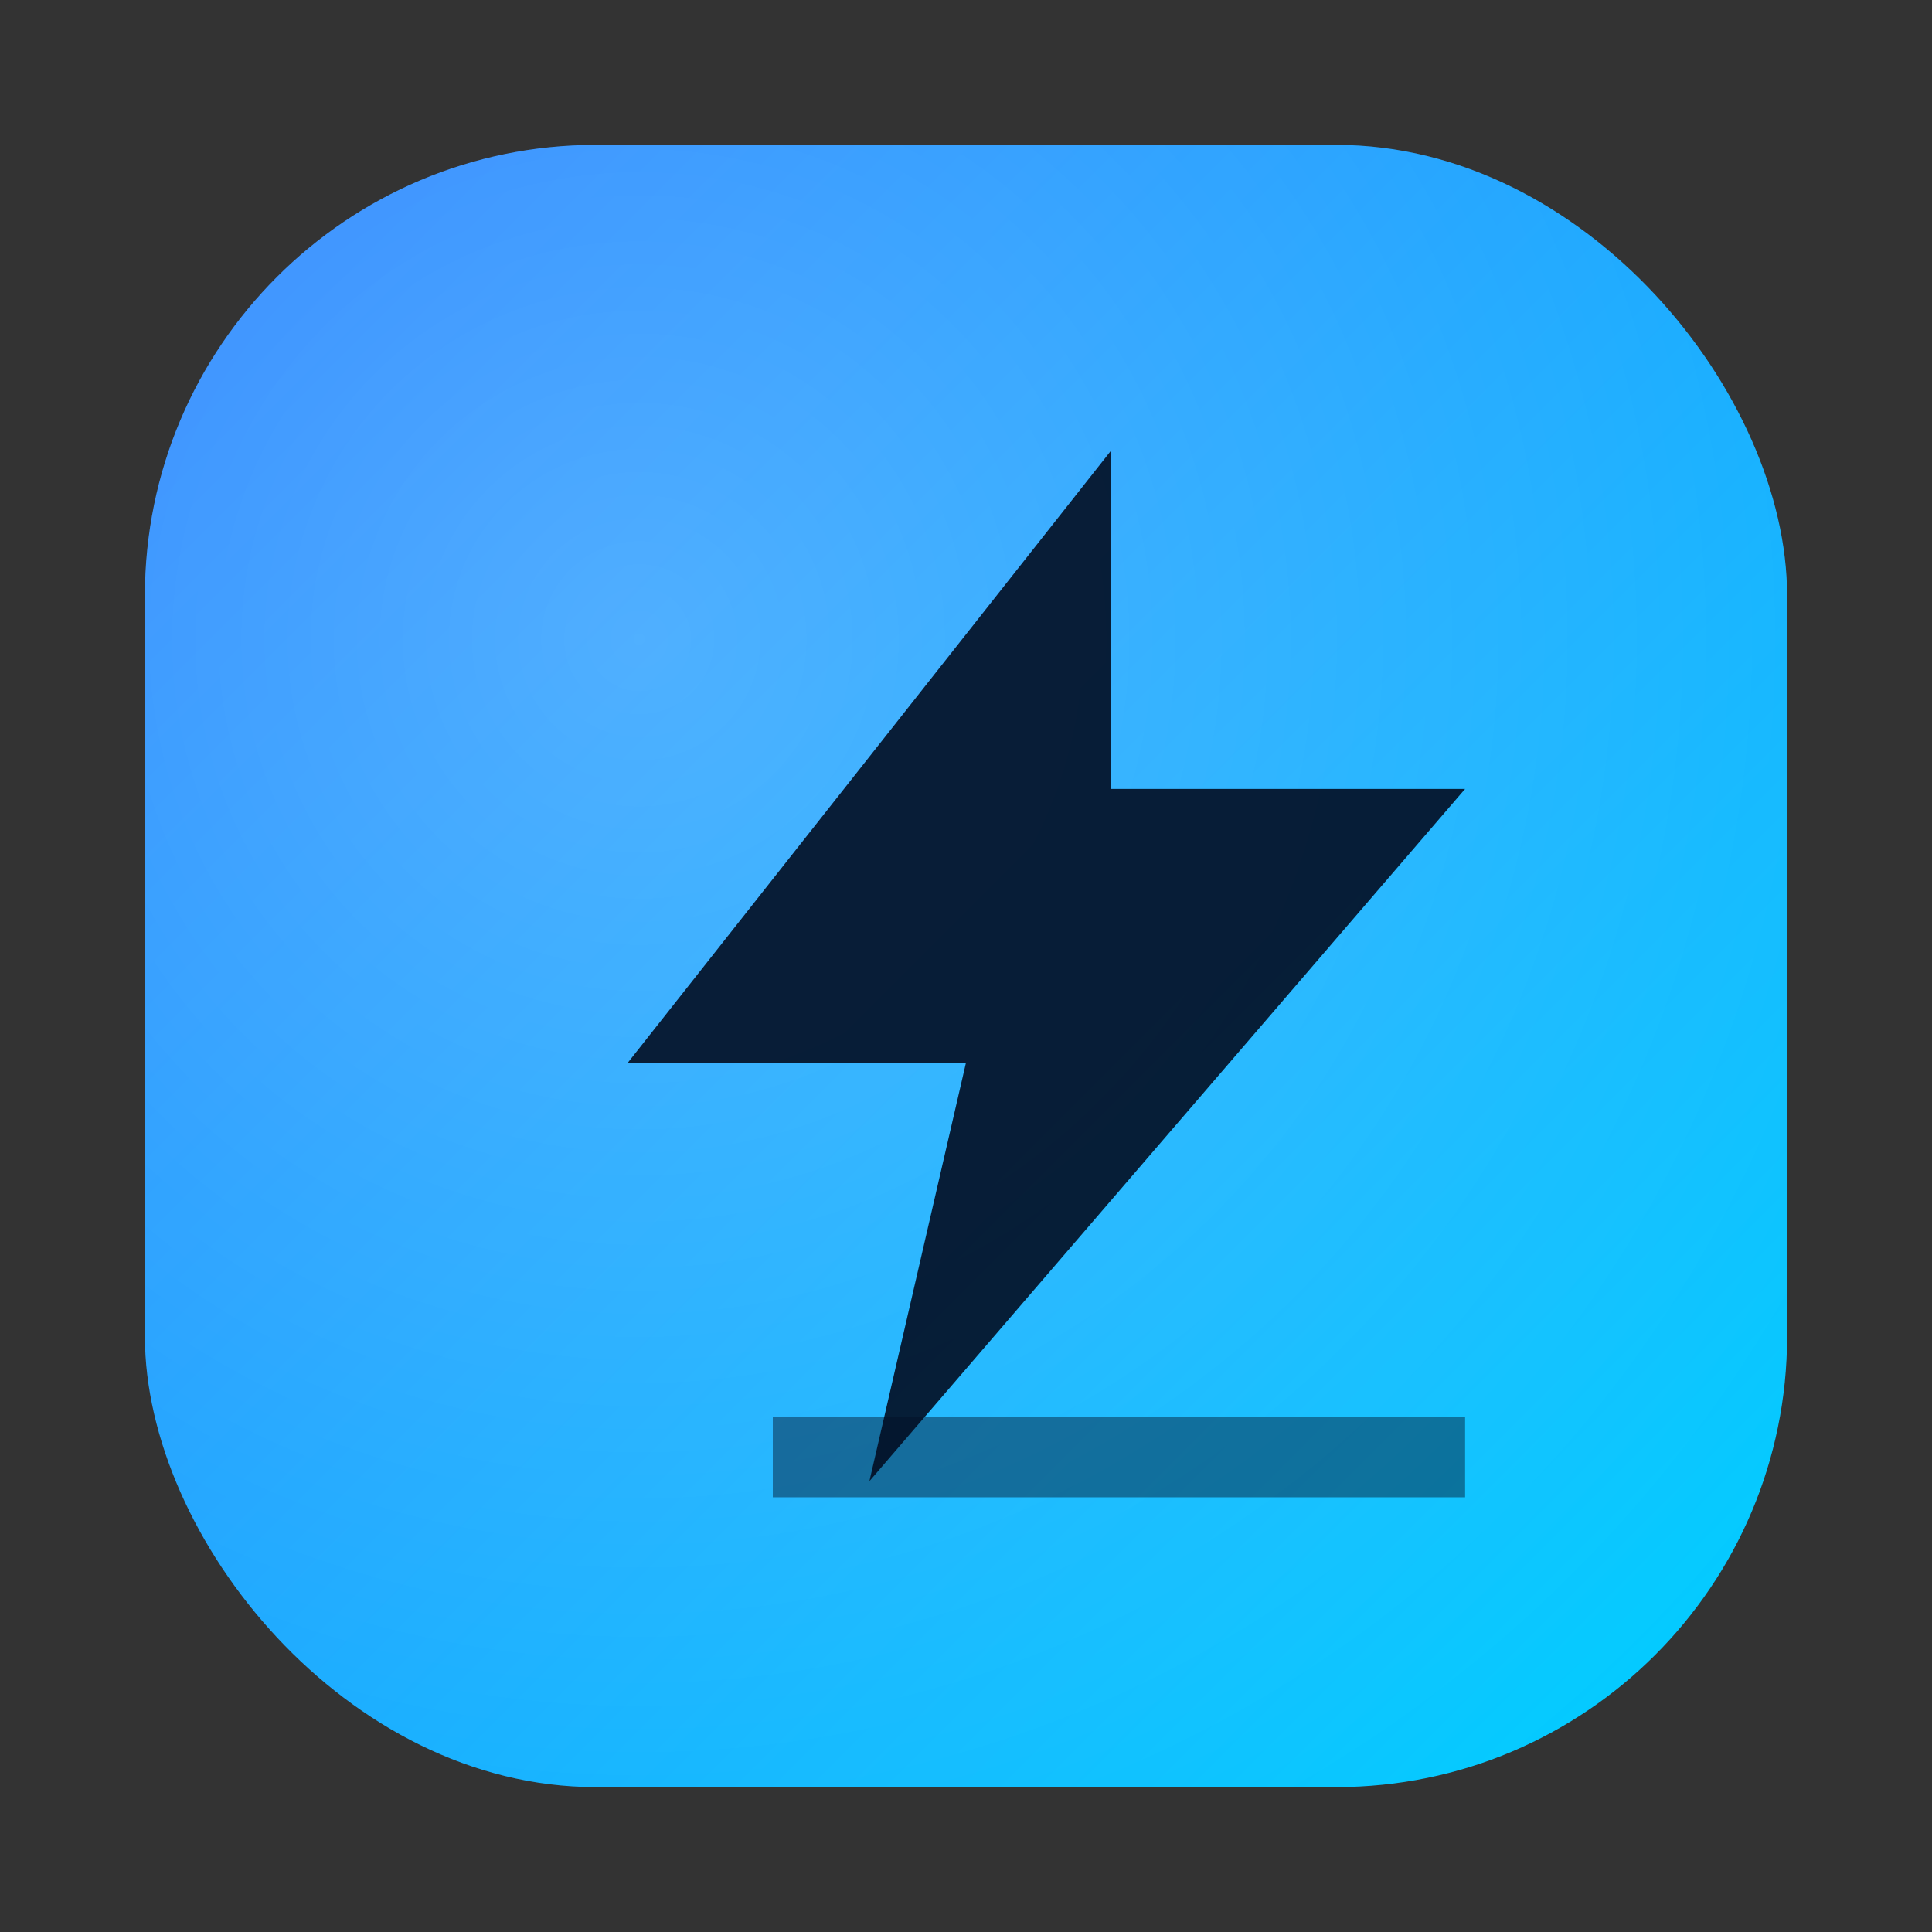
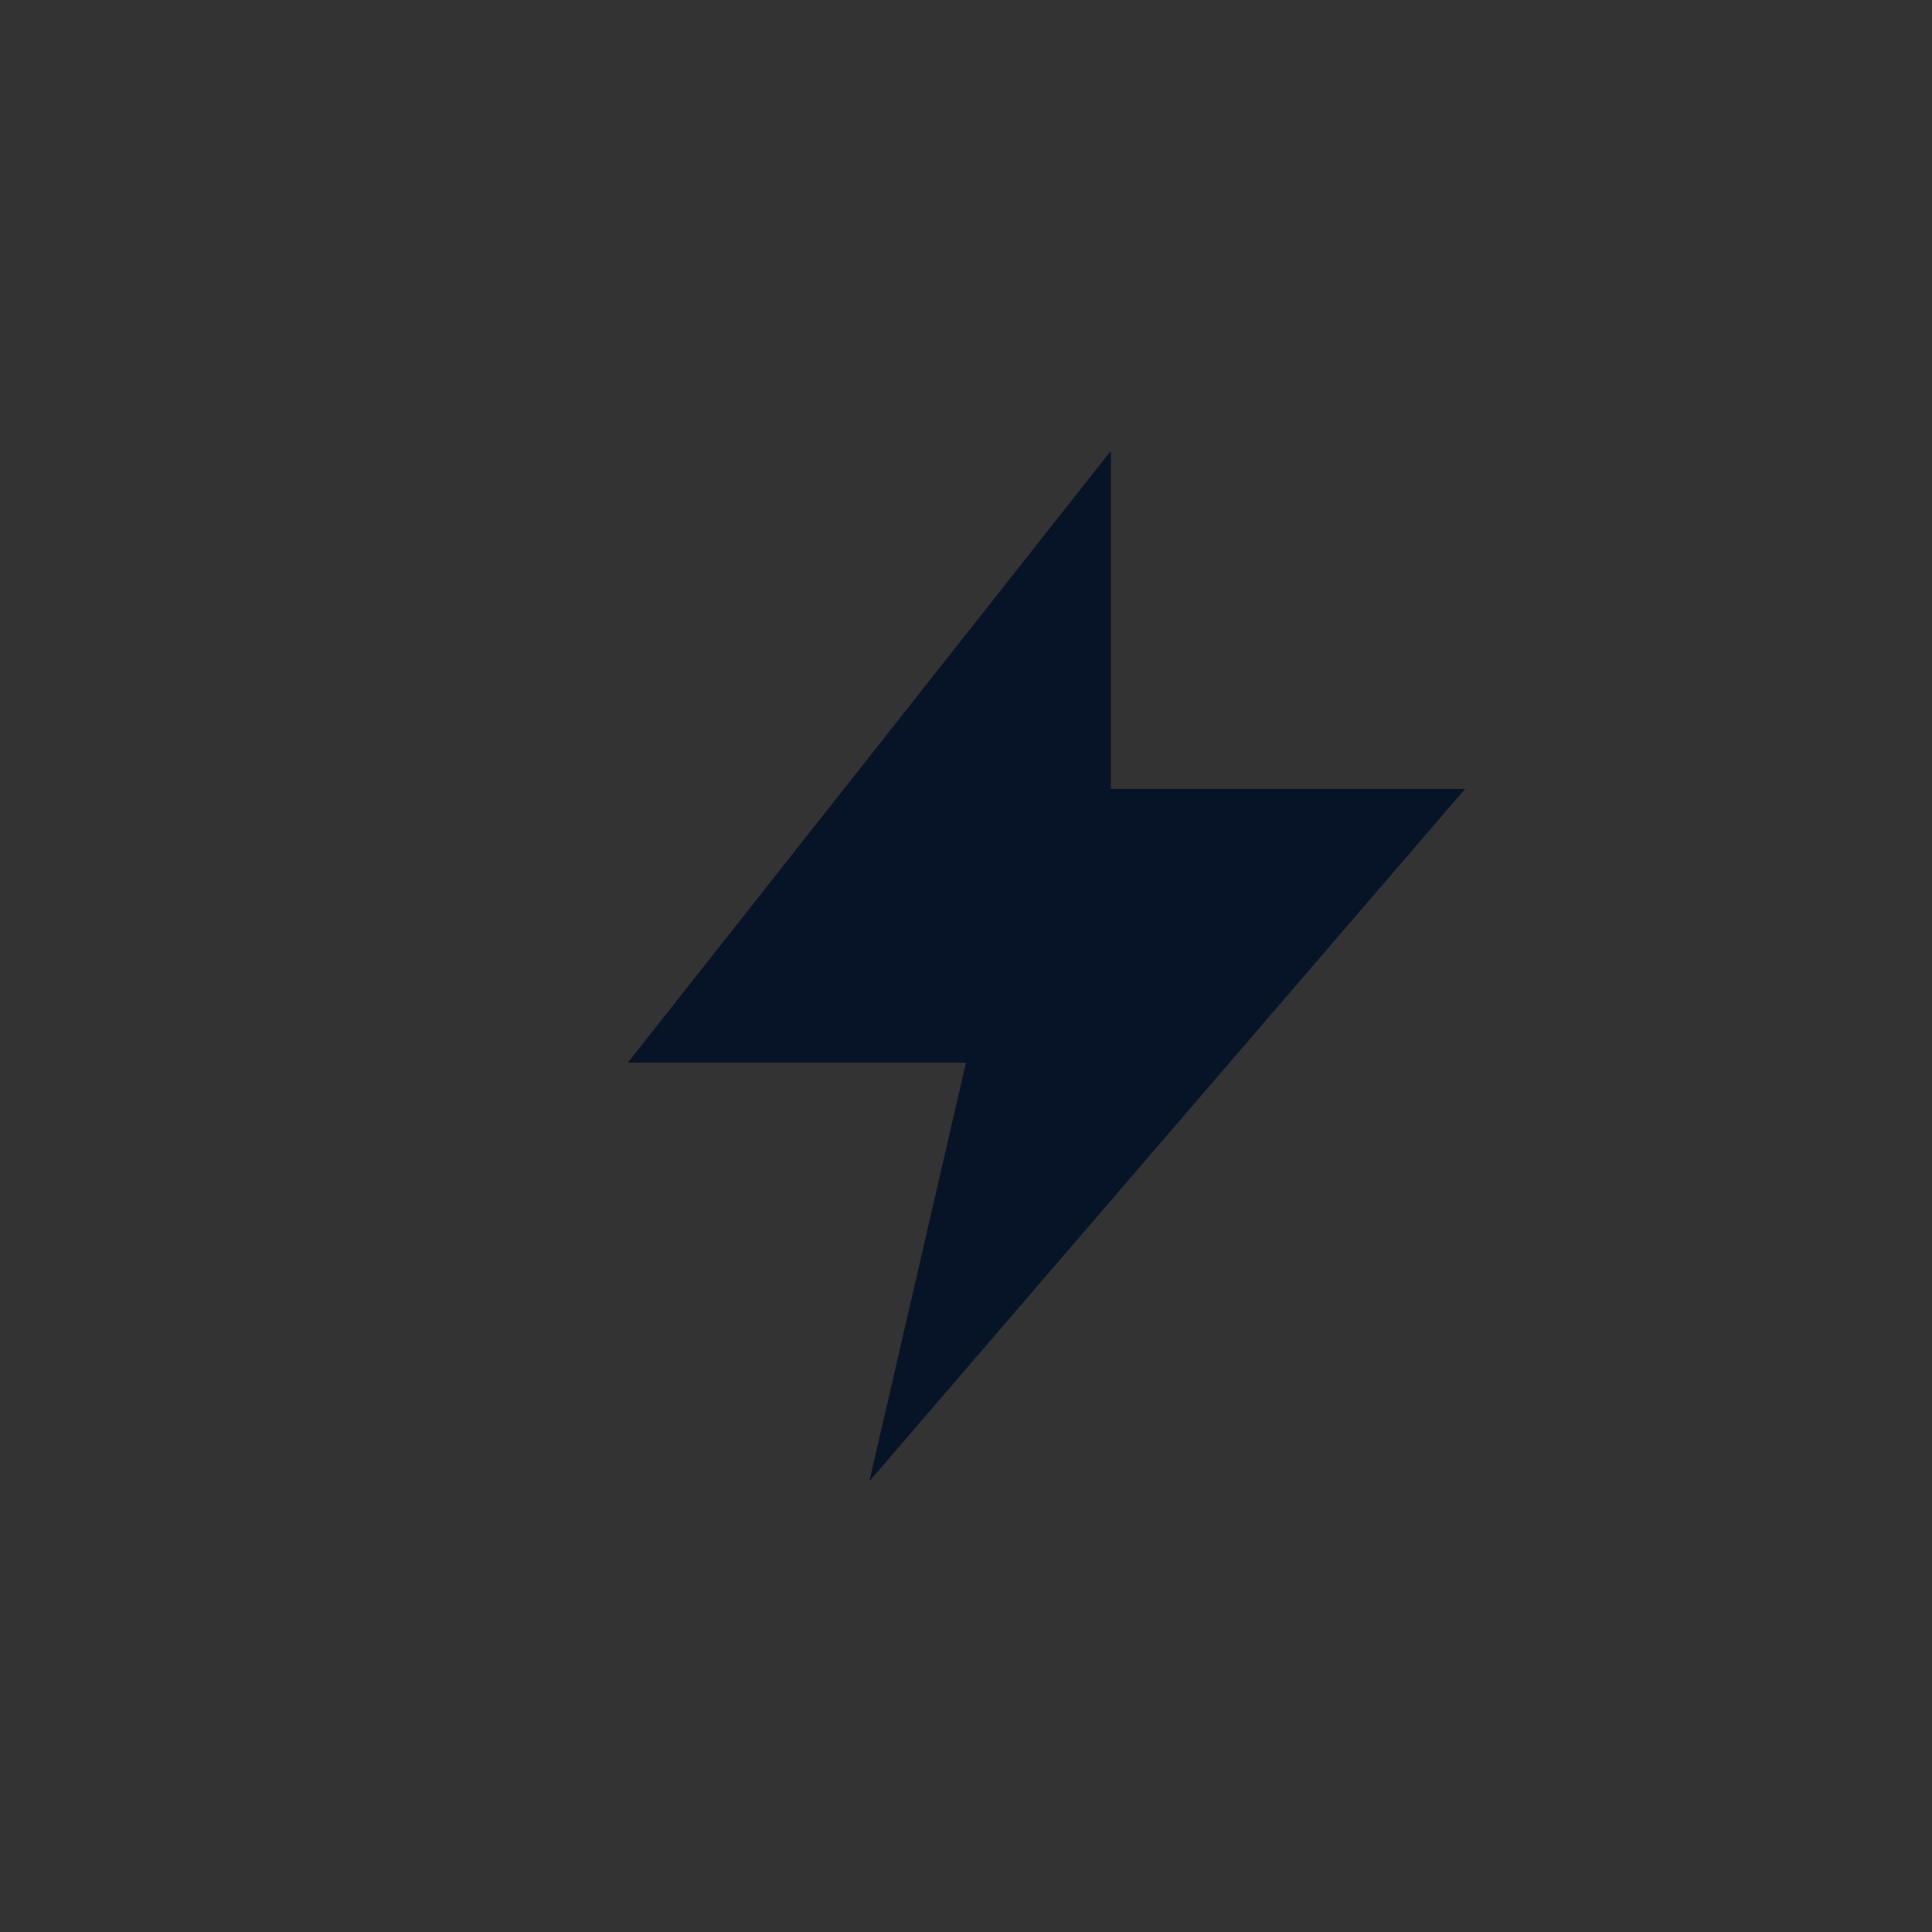
<svg xmlns="http://www.w3.org/2000/svg" width="240" height="240" viewBox="0 0 240 240">
  <rect x="0" y="0" width="240" height="240" fill="#333333" stroke="none" />
  <defs>
    <linearGradient id="g" x1="0" y1="0" x2="1" y2="1">
      <stop offset="0" stop-color="#1E7BFF" />
      <stop offset="1" stop-color="#00D1FF" />
    </linearGradient>
    <radialGradient id="r" cx="0.3" cy="0.3" r="0.9">
      <stop offset="0" stop-color="#FFFFFF" stop-opacity="0.25" />
      <stop offset="1" stop-color="#FFFFFF" stop-opacity="0" />
    </radialGradient>
  </defs>
-   <rect x="18" y="18" width="204" height="204" rx="56" fill="url(#g)" />
-   <rect x="18" y="18" width="204" height="204" rx="56" fill="url(#r)" />
  <path d="M138 56l-60 76h42l-12 52 74-86h-44z" fill="#041126" opacity="0.92" />
-   <path d="M96 176h86v10H96z" fill="#041126" opacity="0.45" />
+   <path d="M96 176v10H96z" fill="#041126" opacity="0.45" />
</svg>